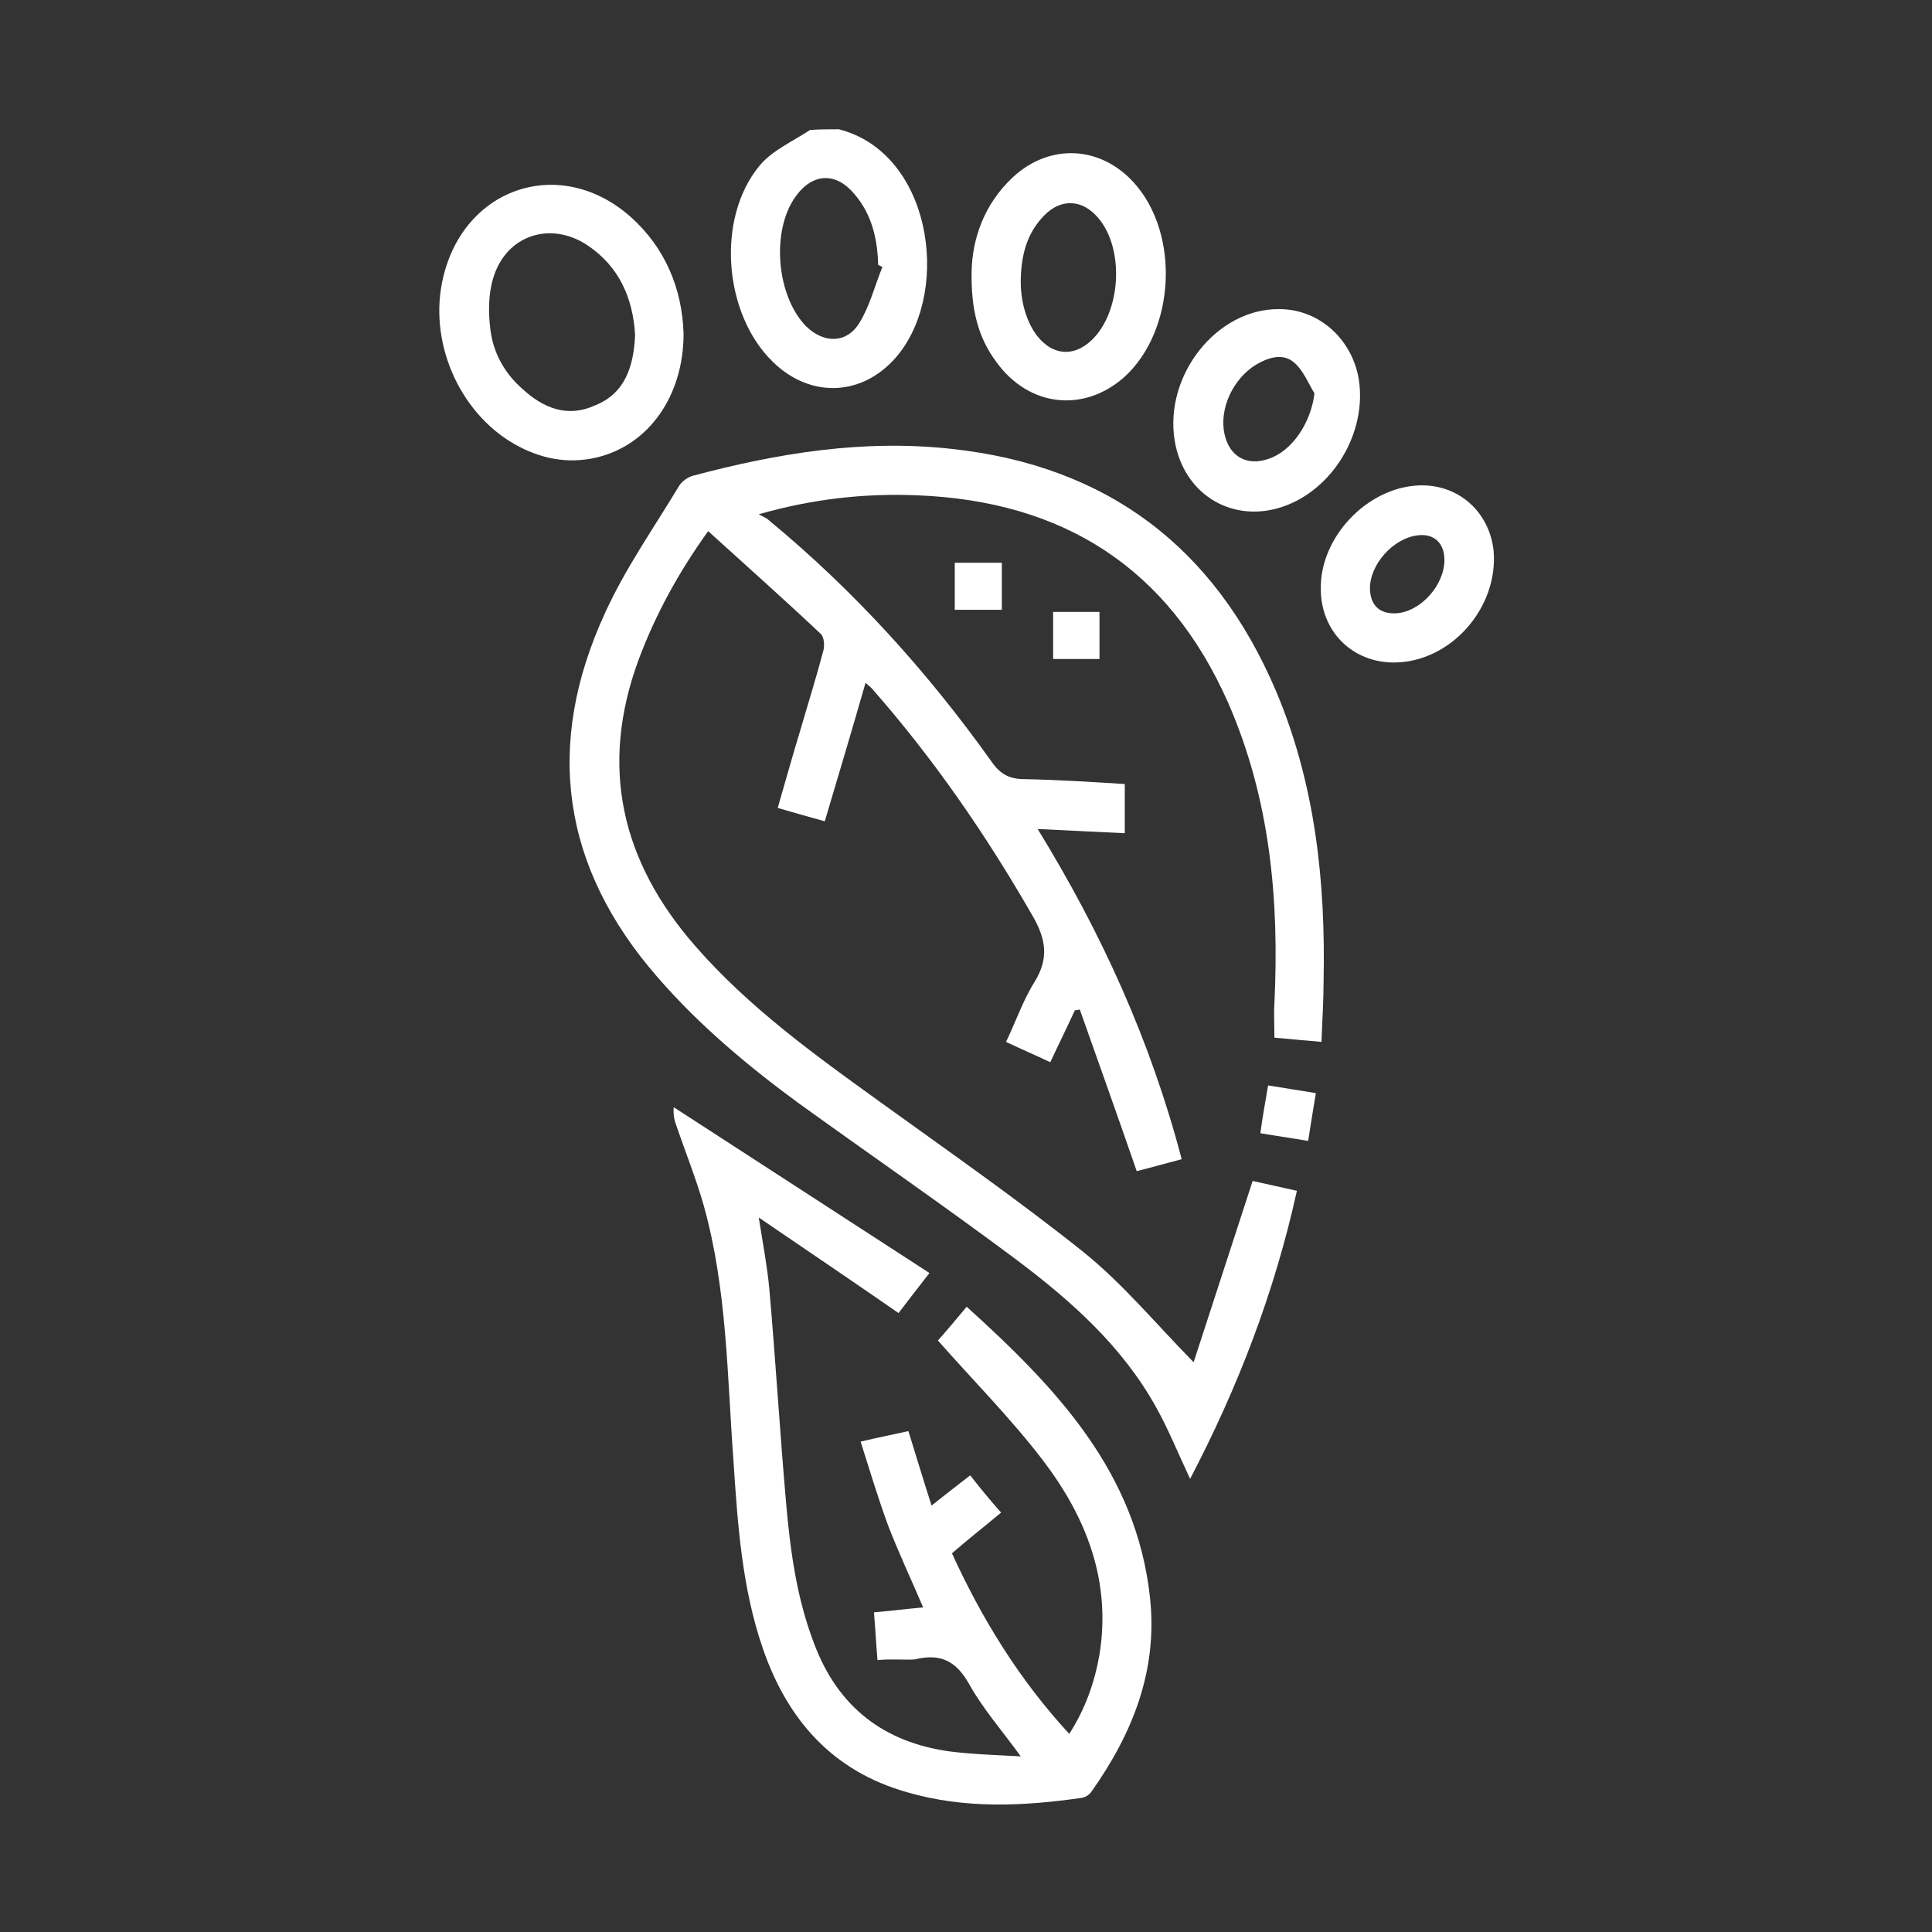
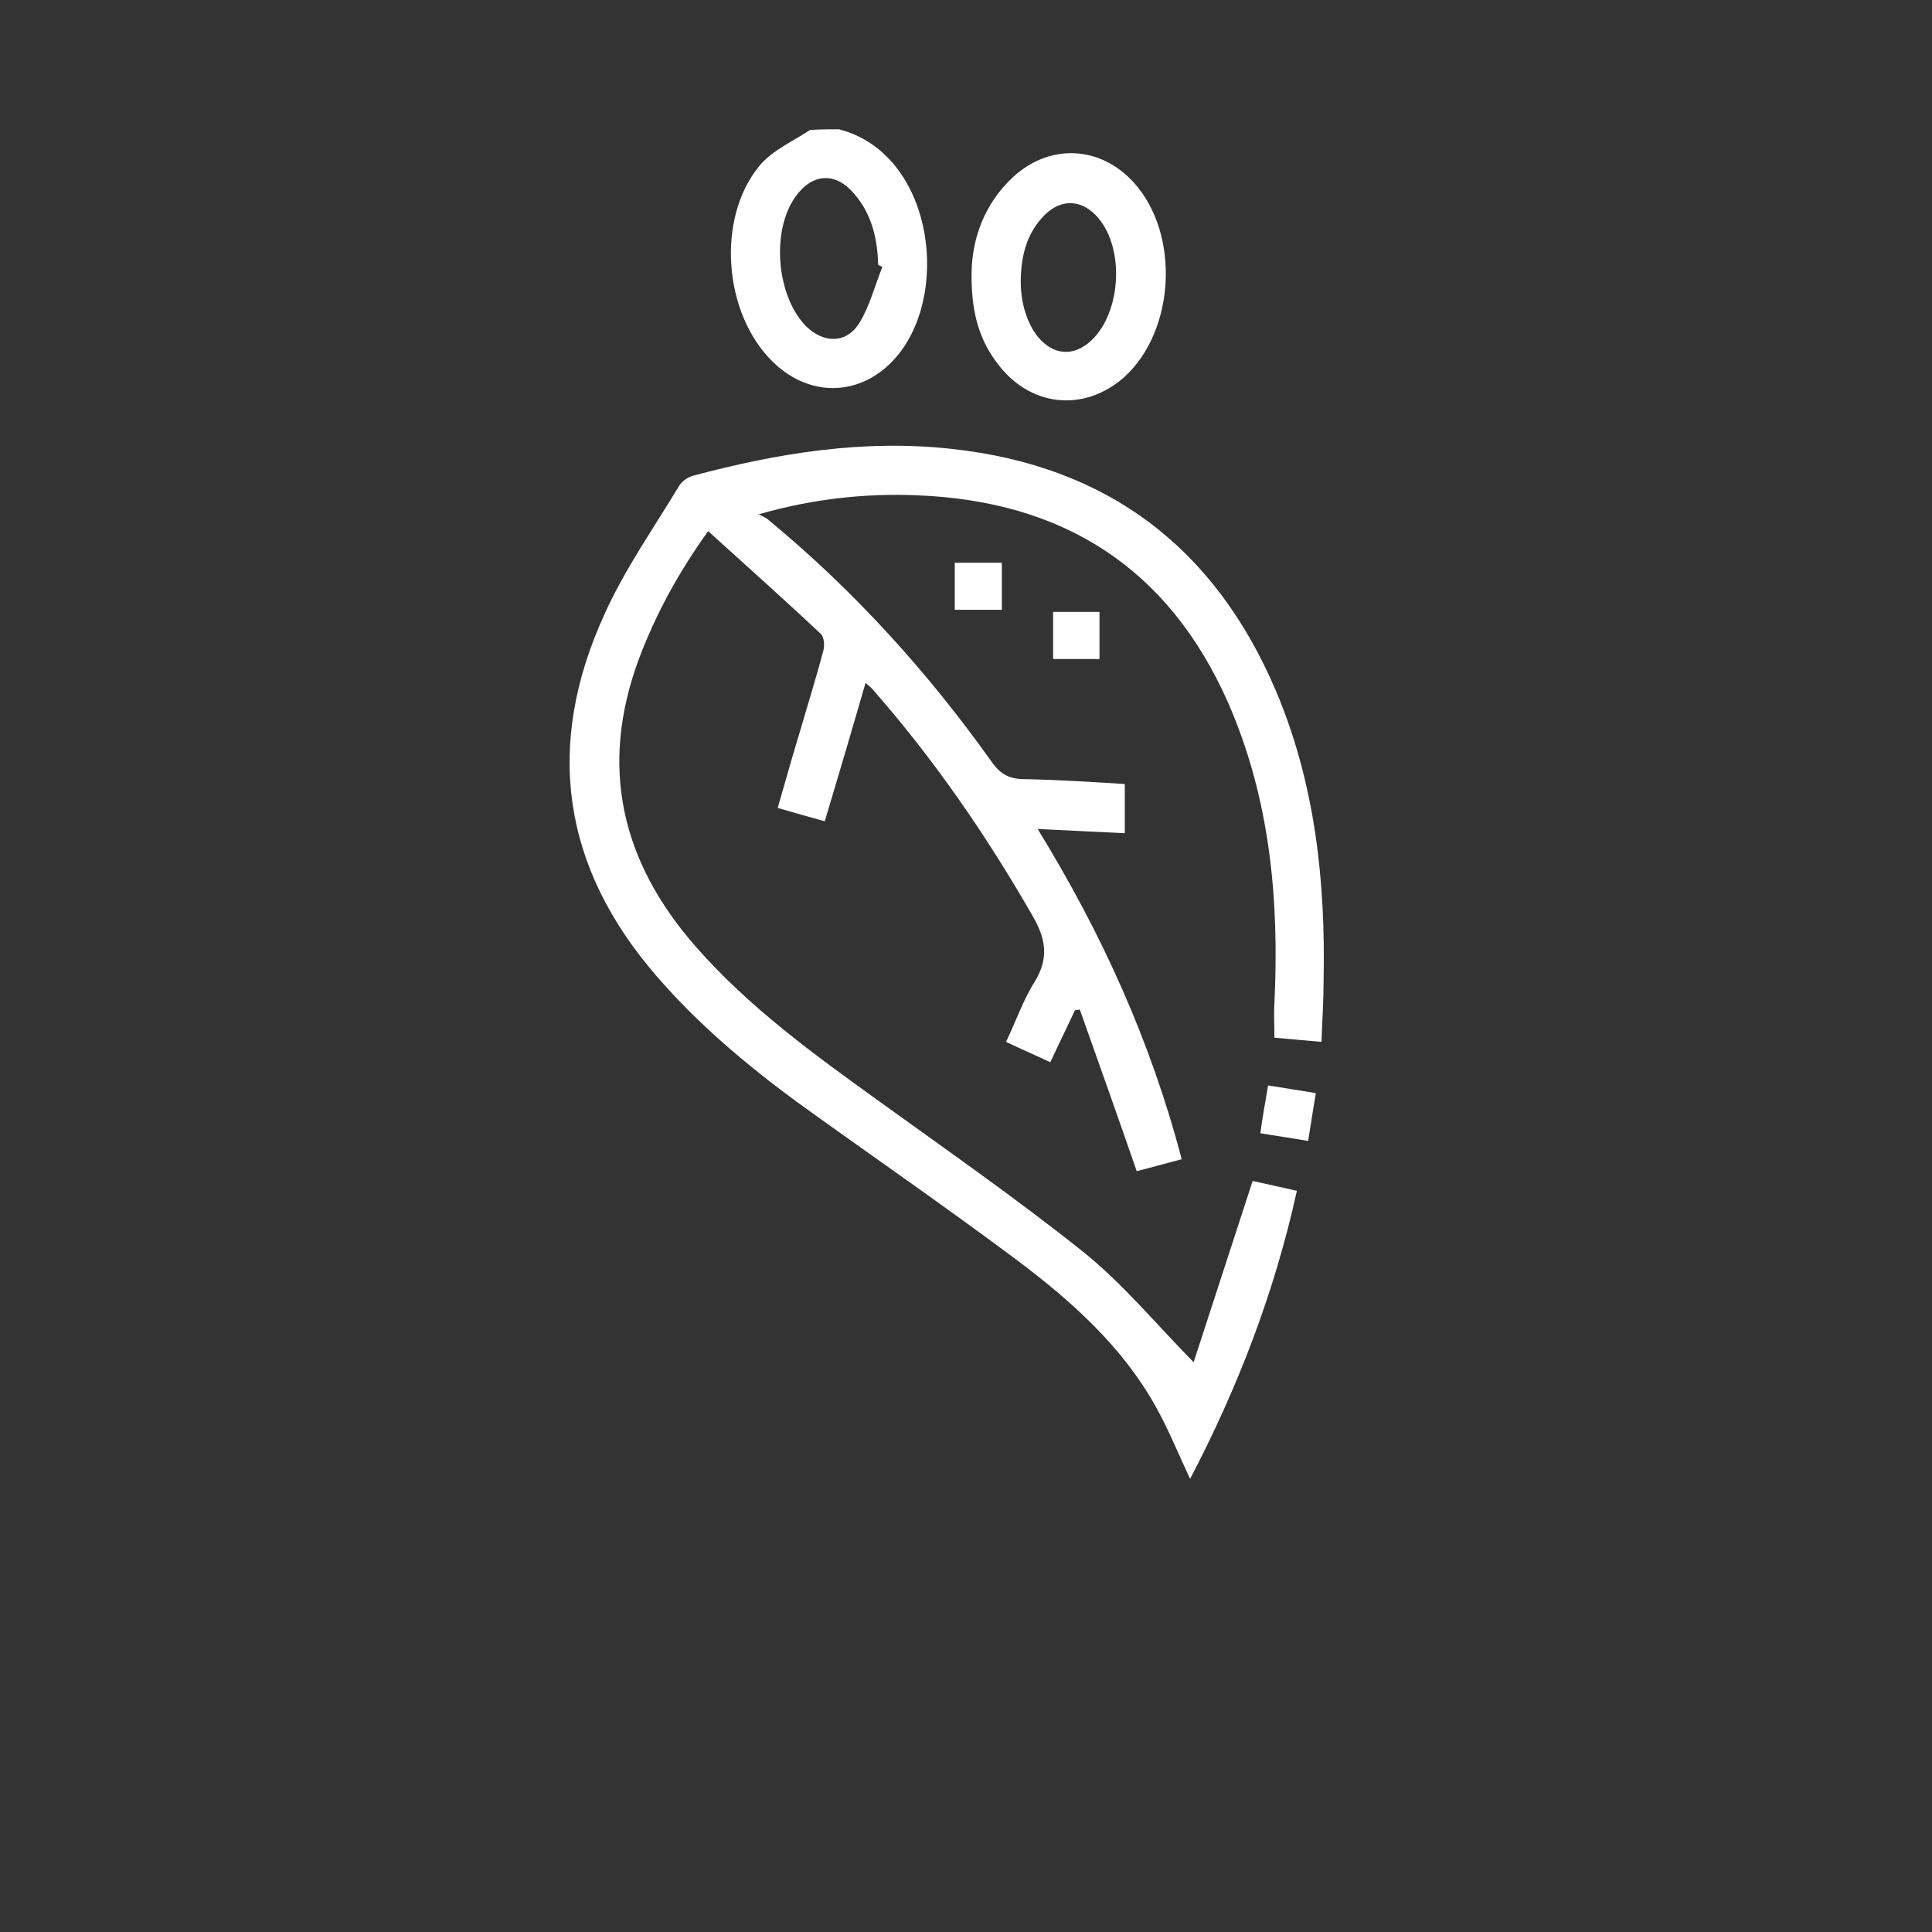
<svg xmlns="http://www.w3.org/2000/svg" version="1.1" id="Calque_1" x="0px" y="0px" viewBox="0 0 275 275" style="enable-background:new 0 0 275 275;" xml:space="preserve">
  <rect x="0" y="0" width="275" height="275" fill="#333333" stroke="none" />
  <style type="text/css"> .st0{fill:#FFFFFF;} </style>
  <g>
    <path class="st0" d="M119.4,18.4c13,3.3,16,22.4,8.6,31.9c-4.8,6.1-12.5,6.6-18,1.2c-7-6.8-8.1-20.4-1.9-27.9 c1.8-2.2,4.8-3.5,7.2-5.1C116.6,18.4,118,18.4,119.4,18.4z M125.6,38c-0.2-0.1-0.4-0.2-0.6-0.3c-0.1-3.7-0.9-7.2-3.4-10.1 c-2.6-3.1-5.9-3-8.3,0.3c-3.6,4.9-2.8,14.3,1.5,18.6c2.5,2.4,5.7,2.4,7.5-0.5C123.8,43.6,124.5,40.7,125.6,38z" />
    <path class="st0" d="M188.1,148.3c-2.4-0.2-4.5-0.4-6.7-0.6c0-1.7-0.1-3.3,0-4.9c0.7-14.7-0.6-29.1-6.6-42.8 c-8.5-19.2-23.5-28.7-44.3-29.5c-7.4-0.3-14.8,0.5-22.5,2.7c0.5,0.3,1.1,0.5,1.5,0.9c12.1,10,22.6,21.6,31.7,34.4 c1.2,1.7,2.5,2.4,4.6,2.4c4.8,0.1,9.6,0.4,14.3,0.7c0,2.4,0,4.5,0,7c-4.2-0.2-8.1-0.4-12.4-0.6c9.1,14.8,16.1,30.2,20.5,47 c-2.3,0.6-4.4,1.2-6.4,1.7c-2.7-7.8-5.4-15.4-8.1-23c-0.2,0-0.4,0.1-0.7,0.1c-1.1,2.4-2.3,4.8-3.5,7.4c-2.1-1-4-1.8-6.3-2.9 c1.4-2.9,2.4-5.9,4.1-8.6c2-3.3,1.6-6-0.3-9.3c-6.6-11.5-14.1-22.4-22.9-32.4c-0.2-0.2-0.4-0.4-0.9-0.8c-1.9,6.6-3.8,13-5.8,19.7 c-2.2-0.6-4.3-1.2-6.7-1.9c1.1-3.8,2.1-7.4,3.2-11c1.1-3.8,2.3-7.6,3.3-11.4c0.2-0.7,0.1-2-0.4-2.4c-5.2-4.9-10.5-9.6-16-14.6 c-4.3,6-7.5,11.9-9.9,18.3c-5.6,15.2-2.5,28.7,8.1,40.8c7.6,8.7,16.9,15.4,26.2,22.1c9.7,7,19.6,13.9,29,21.4 c5.6,4.5,10.3,10.2,15.7,15.7c2.7-8.3,5.5-16.9,8.4-25.8c1.9,0.4,4,0.9,6.3,1.4c-3.2,14.5-8.4,28-15.2,41 c-1.7-3.6-3.1-7.1-4.9-10.3c-4.8-8.6-12-15-19.7-20.8c-10.3-7.7-20.9-15-31.3-22.5c-7.2-5.3-14-11-19.9-17.8 c-13.7-15.7-16.1-33.1-7.5-51.8c2.9-6.4,7-12.2,10.6-18.2c0.4-0.6,1.2-1.2,2-1.4c12-3.2,24.2-5.2,36.8-3.8 c22.1,2.4,37.4,14,46.1,34.4c5.6,13.2,7.1,27.2,6.8,41.4C188.4,142.5,188.2,145.3,188.1,148.3z" />
-     <path class="st0" d="M124.9,236.3c-0.2-2.4-0.3-4.4-0.5-6.8c2.4-0.2,4.7-0.5,7-0.7c-1.7-4-3.5-7.8-5-11.7 c-1.4-3.8-2.6-7.8-3.9-11.9c2.5-0.6,4.6-1,6.8-1.5c1.1,3.5,2.1,6.9,3.3,10.6c2-1.6,3.7-2.9,5.5-4.3c1.4,1.8,2.8,3.5,4.4,5.3 c-2.4,2-4.7,3.8-7,5.8c4.3,9.4,9.6,18,16.7,25.7c2.3-3.6,3.6-7.3,4.3-11.3c1.7-10.5-1.9-19.6-8.1-27.7c-4.5-5.9-9.8-11.2-14.9-17 c1.1-1.2,2.5-2.9,4.1-4.8c12.7,11.5,24.2,23.5,26.1,41.5c1.1,10.3-2.5,19.3-8.4,27.6c-0.3,0.4-0.8,0.7-1.3,0.8 c-8.3,1.2-16.7,1.6-24.9-0.8c-10.6-3-17-10.3-20.5-20.4c-3-8.7-3.6-17.7-4.2-26.8c-0.9-12.1-0.9-24.3-4.2-36.2 c-1.1-3.9-2.6-7.6-3.9-11.4c-0.3-0.8-0.5-1.6-0.4-2.7c12,7.8,24.1,15.6,36.4,23.6c-1.8,2.3-3.1,4-4.4,5.7 c-6.5-4.5-13-8.9-19.9-13.6c0.6,3.8,1.2,6.9,1.5,10.1c0.9,10.2,1.5,20.4,2.4,30.6c0.6,6.8,1.5,13.5,4,20c3.4,9,9.9,14,19.3,15.3 c3.2,0.4,6.4,0.5,10.1,0.7c-2.7-3.7-5.4-6.8-7.3-10.2c-1.9-3.4-4.1-4.5-7.8-3.6C128.6,236.3,126.9,236.1,124.9,236.3z" />
-     <path class="st0" d="M97.3,47.5c0,8.8-4.9,15.8-12.3,17.6c-4.2,1-8.1,0.2-11.8-1.9c-8-4.6-12.3-14.8-10.1-23.8 c3.1-12.9,16.8-17.3,26.7-8.5C94.7,35.3,97.1,41.1,97.3,47.5z M90.4,47.7c-0.3-5.3-2.3-9.8-6.8-12.8c-5.3-3.5-11.6-1.4-13.4,4.7 c-0.7,2.3-0.7,4.9-0.4,7.3c0.4,3.3,2,6.2,4.5,8.4c3,2.8,6.5,4.2,10.4,2.4C89,56,90.2,52.1,90.4,47.7z" />
    <path class="st0" d="M138.3,38.6c0.1-4.5,1.7-9.5,5.9-13.4c5.2-4.8,12.4-4.5,17.2,0.8c6.6,7.3,5.9,21.1-1.4,27.7 c-5.8,5.1-13.6,4.2-18.2-2.2C139.2,48,138.2,44,138.3,38.6z M145.3,39.6c-0.1,3.2,0.8,6.3,2.4,8.3c2.2,2.7,5.1,2.9,7.6,0.6 c4.3-4,4.8-13.1,1-17.5c-2.2-2.6-5.2-2.8-7.6-0.4C146.2,33.1,145.4,36.2,145.3,39.6z" />
-     <path class="st0" d="M182.1,44c5.4,0,10,3.9,11.2,9.4c1.5,7.4-3,15.7-10.1,18.5c-7.4,2.9-14.7-1.3-16-9.2 C165.7,53.4,173.2,43.9,182.1,44z M187.1,56c-0.9-1.5-1.6-3.3-2.9-4.4c-1.6-1.4-3.7-0.7-5.4,0.3c-3.3,2-5.3,6.3-4.5,9.9 c0.7,3.2,3.2,4.6,6.3,3.5C183.9,64.2,186.6,60.2,187.1,56z" />
-     <path class="st0" d="M198.4,94.3c-5.9,0-10.4-4.4-10.4-10.5c-0.1-7.3,6.5-14.3,13.8-14.7c5.7-0.3,10.2,3.7,10.8,9.3 C213.3,86.6,206.4,94.3,198.4,94.3z M205.6,79.7c0-2.4-1.5-3.8-3.8-3.5c-3.5,0.4-6.9,4.2-6.8,7.7c0.1,2.3,1.4,3.5,3.7,3.4 C202.2,87.1,205.6,83.3,205.6,79.7z" />
    <path class="st0" d="M180.5,154.5c2.4,0.4,4.5,0.7,6.8,1.1c-0.4,2.3-0.7,4.4-1.1,6.8c-2.3-0.4-4.5-0.7-6.8-1.1 C179.7,159,180.1,156.9,180.5,154.5z" />
    <path class="st0" d="M142.6,86.8c-2.3,0-4.4,0-6.7,0c0-2.2,0-4.4,0-6.7c2.2,0,4.4,0,6.7,0C142.6,82.3,142.6,84.4,142.6,86.8z" />
    <path class="st0" d="M156.5,93.8c-2.2,0-4.4,0-6.6,0c0-2.2,0-4.4,0-6.7c2.2,0,4.3,0,6.6,0C156.5,89.2,156.5,91.3,156.5,93.8z" />
  </g>
</svg>